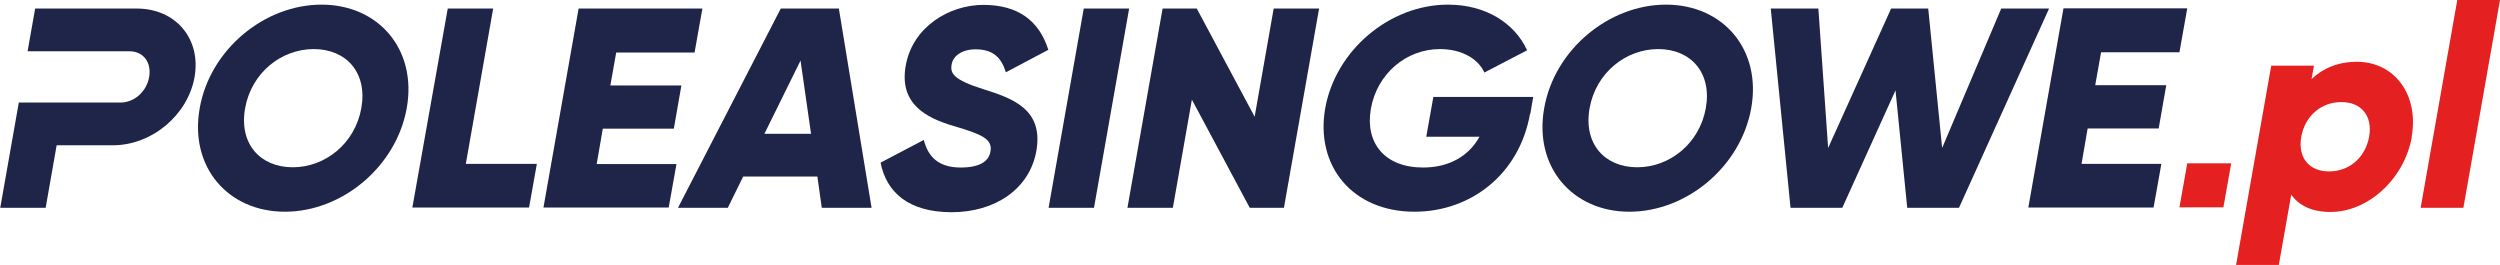
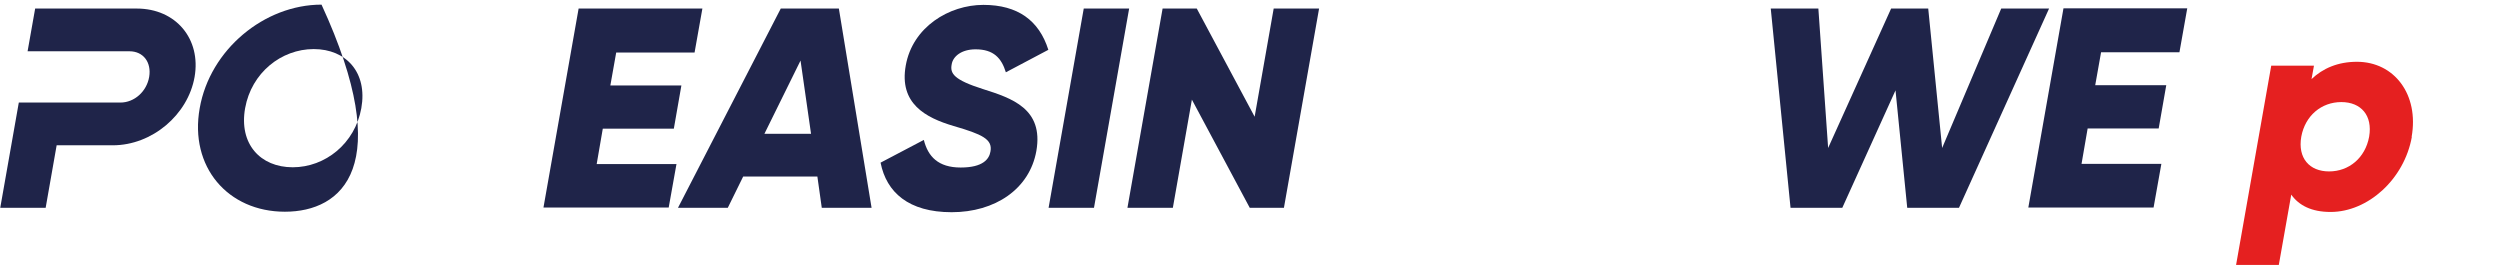
<svg xmlns="http://www.w3.org/2000/svg" width="255" height="27" viewBox="0 0 255 27" fill="none">
  <g clip-path="url(#clip0_743_1775)">
    <path d="M246.01 13.948C245.238 18.282 241.528 21.62 237.718 21.62C235.775 21.62 234.48 20.948 233.708 19.852L232.438 27.025H228.08L231.666 6.7H236.024L235.775 8.07C236.921 6.974 238.465 6.302 240.407 6.302C244.217 6.302 246.757 9.639 245.985 13.973L246.01 13.948ZM241.652 13.948C242.026 11.781 240.83 10.412 238.813 10.412C236.796 10.412 235.128 11.781 234.729 13.948C234.356 16.115 235.551 17.485 237.568 17.485C239.585 17.485 241.254 16.115 241.652 13.948Z" fill="#E52020" />
-     <path d="M250.642 0H255L251.265 21.197H246.907L250.642 0Z" fill="#E52020" />
-     <path d="M20.37 11.034C21.416 5.056 26.969 0.473 32.796 0.473C38.624 0.473 42.558 5.056 41.487 11.034C40.416 17.012 34.888 21.595 29.061 21.595C23.234 21.595 19.299 17.012 20.37 11.034ZM36.855 11.034C37.503 7.397 35.312 5.006 32 5.006C28.688 5.006 25.649 7.422 25.002 11.034C24.355 14.671 26.546 17.062 29.858 17.062C33.17 17.062 36.208 14.646 36.855 11.034Z" fill="#1F2449" />
-     <path d="M54.76 16.713L53.963 21.171H42.06L45.671 0.872H50.303L47.514 16.713H54.76Z" fill="#1F2449" />
+     <path d="M20.37 11.034C21.416 5.056 26.969 0.473 32.796 0.473C40.416 17.012 34.888 21.595 29.061 21.595C23.234 21.595 19.299 17.012 20.37 11.034ZM36.855 11.034C37.503 7.397 35.312 5.006 32 5.006C28.688 5.006 25.649 7.422 25.002 11.034C24.355 14.671 26.546 17.062 29.858 17.062C33.17 17.062 36.208 14.646 36.855 11.034Z" fill="#1F2449" />
    <path d="M69.004 16.713L68.207 21.171H55.433L59.019 0.872H71.644L70.847 5.355H62.853L62.256 8.718H69.502L68.731 13.126H61.484L60.861 16.738H68.98L69.004 16.713Z" fill="#1F2449" />
    <path d="M83.348 18.008H75.803L74.234 21.196H69.154L79.638 0.872H85.564L88.901 21.196H83.821L83.373 18.008H83.348ZM82.726 13.649L81.655 6.177L77.969 13.649H82.726Z" fill="#1F2449" />
    <path d="M89.823 16.588L94.231 14.272C94.654 15.966 95.7 17.087 97.991 17.087C100.282 17.087 100.904 16.215 101.029 15.443C101.253 14.197 100.182 13.699 97.269 12.852C94.405 12.005 91.69 10.561 92.388 6.675C93.085 2.765 96.795 0.498 100.307 0.498C103.818 0.498 105.984 2.092 106.931 5.081L102.598 7.373C102.149 5.928 101.353 5.031 99.51 5.031C98.065 5.031 97.194 5.754 97.069 6.576C96.895 7.497 97.293 8.145 100.282 9.091C103.195 10.013 106.458 11.084 105.71 15.393C105.013 19.303 101.477 21.645 97.069 21.645C92.662 21.645 90.42 19.602 89.823 16.613V16.588Z" fill="#1F2449" />
    <path d="M115.173 0.872L111.587 21.196H106.956L110.542 0.872H115.173Z" fill="#1F2449" />
    <path d="M134.547 0.872L130.961 21.196H127.475L121.573 10.162L119.631 21.196H114.999L118.585 0.872H122.071L127.973 11.906L129.916 0.872H134.547Z" fill="#1F2449" />
-     <path d="M156.063 11.607C154.967 17.809 149.987 21.595 144.284 21.595C137.909 21.595 134.149 16.887 135.17 11.059C136.216 5.156 141.719 0.473 147.696 0.473C151.581 0.473 154.519 2.391 155.764 5.131L151.406 7.397C150.809 6.052 149.165 5.006 146.874 5.006C143.438 5.006 140.449 7.522 139.827 11.109C139.229 14.571 141.221 17.087 145.156 17.087C147.845 17.087 149.837 15.891 150.908 13.948H145.479L146.202 9.888H156.387L156.088 11.632L156.063 11.607Z" fill="#1F2449" />
-     <path d="M157.507 11.034C158.553 5.056 164.106 0.473 169.934 0.473C175.761 0.473 179.695 5.056 178.625 11.034C177.554 17.012 172.025 21.595 166.198 21.595C160.371 21.595 156.437 17.012 157.507 11.034ZM173.993 11.034C174.64 7.397 172.449 5.006 169.137 5.006C165.825 5.006 162.787 7.422 162.139 11.034C161.492 14.671 163.683 17.062 166.995 17.062C170.307 17.062 173.345 14.646 173.993 11.034Z" fill="#1F2449" />
    <path d="M180.592 0.872H185.473L186.469 15.094L192.894 0.872H196.679L198.098 15.094L204.124 0.872H209.005L199.816 21.196H194.537L193.342 9.216L187.913 21.196H182.634L180.617 0.872H180.592Z" fill="#1F2449" />
    <path d="M220.46 16.713L219.664 21.171H206.889L210.475 0.847H223.1L222.303 5.33H214.31L213.712 8.693H220.958L220.186 13.101H212.94L212.317 16.713H220.435H220.46Z" fill="#1F2449" />
    <path d="M13.946 0.872H3.586L2.814 5.23H10.559H13.199C14.618 5.23 15.465 6.351 15.216 7.846C14.967 9.315 13.722 10.461 12.277 10.461H9.239H1.918L0.025 21.196H4.657L5.778 14.82H11.505C15.514 14.82 19.175 11.707 19.848 7.846C20.52 3.985 17.955 0.872 13.946 0.872Z" fill="#1F2449" />
-     <path d="M222.303 21.147H226.786L227.582 16.663H223.1L222.303 21.147Z" fill="#E52020" />
  </g>
  <defs>
    <clipPath id="clip0_743_1775">
      <rect width="255" height="27" fill="white" />
    </clipPath>
  </defs>
</svg>